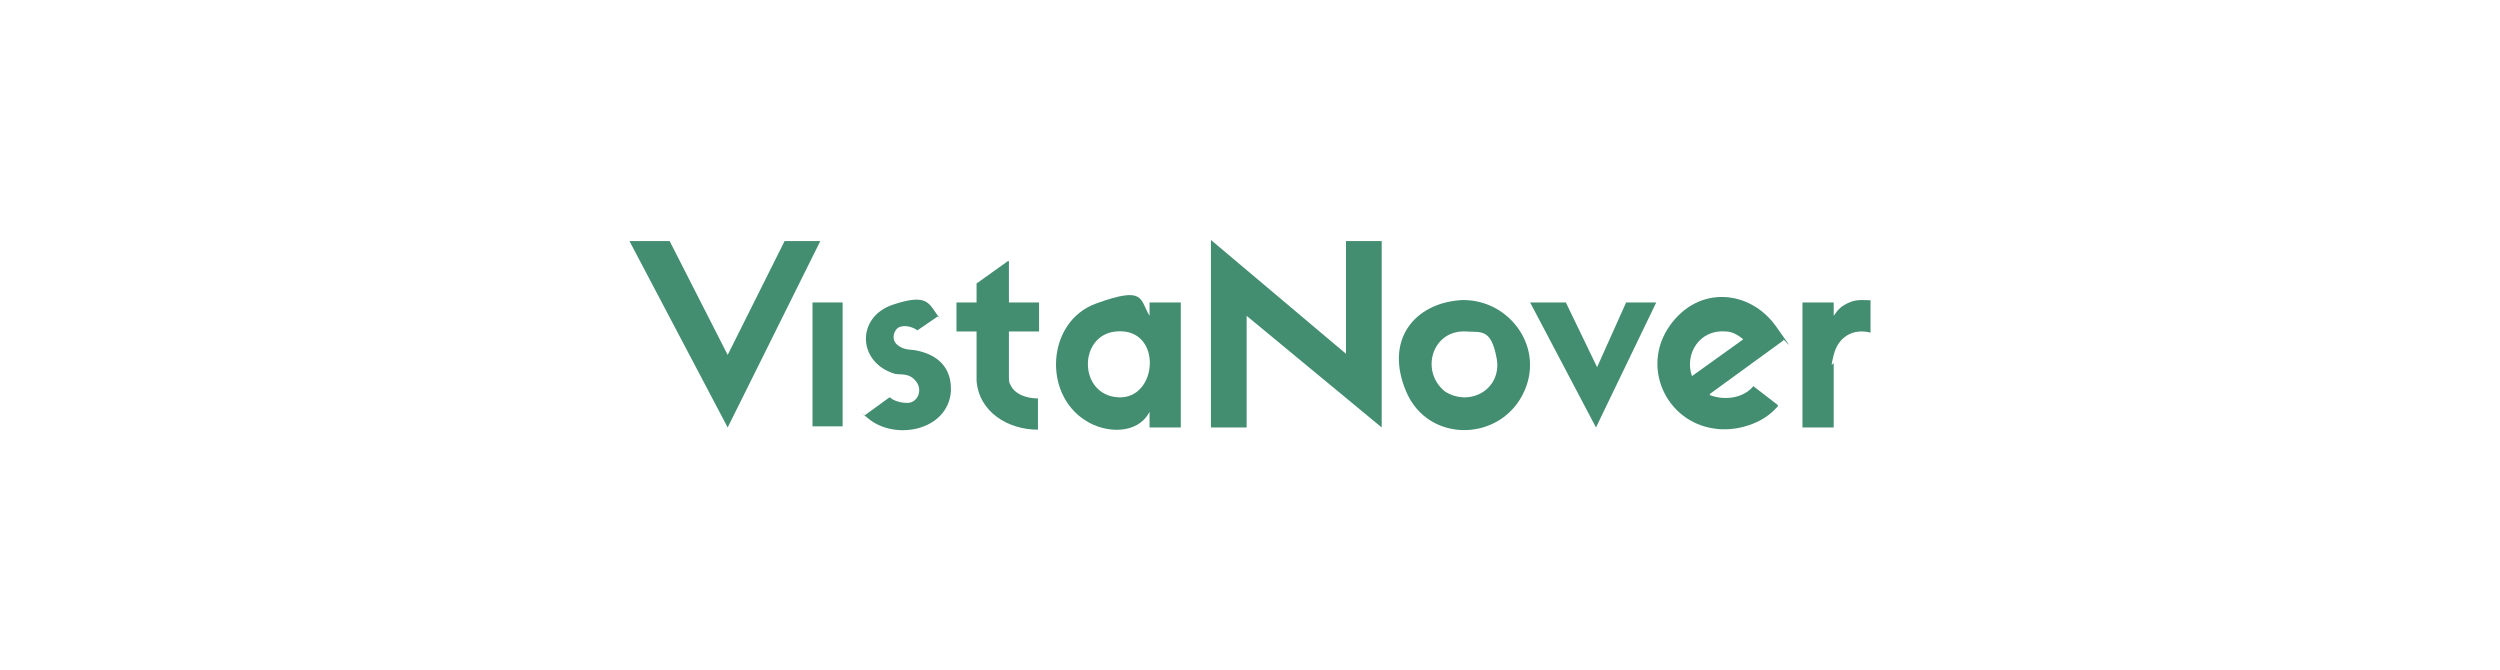
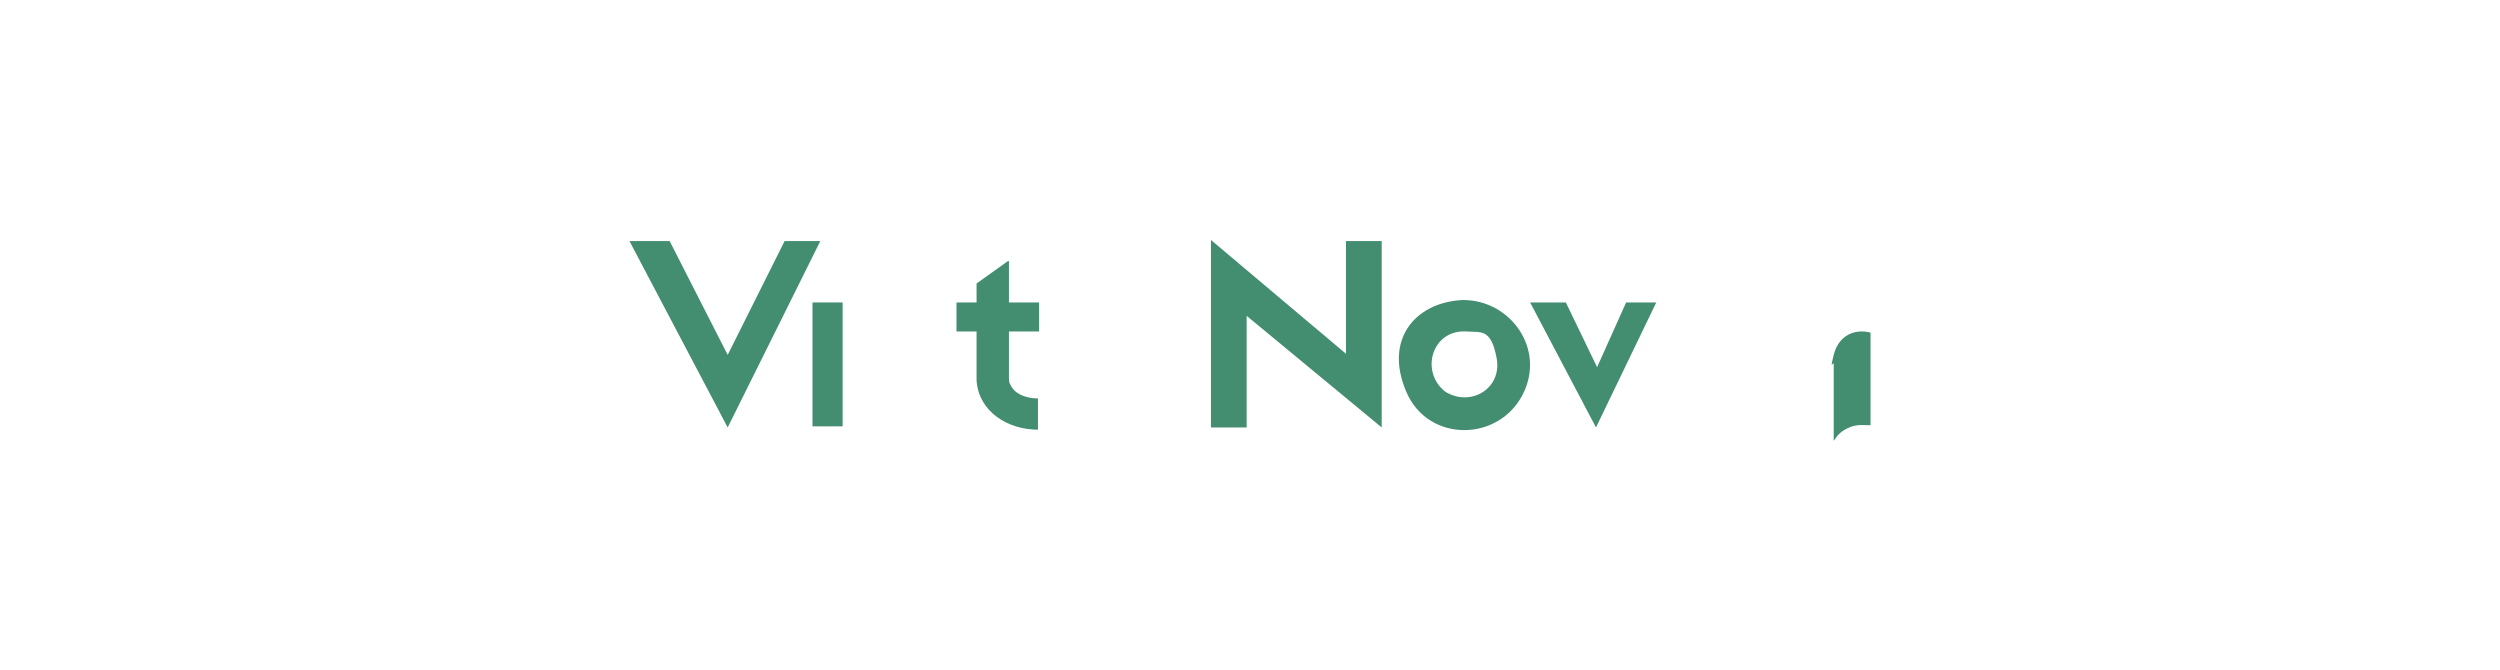
<svg xmlns="http://www.w3.org/2000/svg" id="Grafika" width="224" height="60" version="1.1" viewBox="0 0 224 60">
  <defs>
    <style>
      .st0 {
        fill: #fff;
      }

      .st1 {
        fill: #438d71;
      }
    </style>
  </defs>
-   <rect class="st0" width="224" height="60" />
  <g>
    <polygon class="st1" points="120.6 31.7 120.6 21.6 123.8 21.6 123.8 38.3 111.7 28.3 111.7 38.3 108.5 38.3 108.5 21.5 120.6 31.7" />
    <polygon class="st1" points="60 21.6 65.2 31.8 70.3 21.6 73.5 21.6 65.2 38.3 56.4 21.6 60 21.6" />
-     <path class="st1" d="M103,37c0,0,0-.2,0-.1-1.1,2.1-4,1.9-5.7.8-3.9-2.4-3.5-8.9.9-10.5s3.9-.4,4.8,1.1c0,0,0,0,0,0v-1.2h2.8v11.2h-2.8c0-.4,0-.8,0-1.2ZM100,29.7c-3.4.3-3.4,5.7.2,5.9s4-6.3-.2-5.9Z" />
-     <path class="st1" d="M153.2,35.4c1.3.5,3,.3,3.9-.8l2.2,1.7c0,0,0,.2-.1.2-1.3,1.5-3.7,2.2-5.6,1.9-4.3-.6-6.6-5.5-4-9.2s7.2-3.2,9.5,0,.5.8.7,1.3l-6.6,4.8ZM156.2,30.4c-.5-.4-1-.7-1.6-.7-2.3-.2-3.7,2-3,4l4.6-3.3Z" />
    <path class="st1" d="M130.7,26.9c4.3-.3,7.7,4,5.9,8.1-2,4.6-8.6,4.8-10.6.1s.8-7.9,4.8-8.2ZM129.5,35.1c2.3,1.4,5.1-.3,4.6-3s-1.4-2.3-2.7-2.4c-3.1-.2-4.2,3.6-1.9,5.4Z" />
    <path class="st1" d="M90.4,23.4v3.7h2.7v2.6h-2.7v4.2c0,0,0,.4.1.5.4,1,1.6,1.3,2.5,1.3v2.8c-2.7,0-5.3-1.6-5.5-4.4v-4.4h-1.8v-2.6h1.8v-1.7l2.8-2Z" />
-     <path class="st1" d="M84.1,28.3l-1.9,1.3c-.4-.3-1.1-.5-1.6-.3s-.8,1.1-.2,1.6,1.2.4,1.7.5c2,.4,3.2,1.6,3.1,3.7-.3,3.5-5,4.4-7.4,2.4s-.3-.2-.3-.3,0,0,0,0l2.2-1.6c0,0,.2.1.3.2.4.2.8.3,1.3.3.9,0,1.4-1.1.8-1.9s-1.3-.6-1.9-.7c-3.4-1-3.5-5.1-.2-6.2s3.2,0,4.2,1.2Z" />
    <polygon class="st1" points="140.3 27.1 143.1 32.9 145.7 27.1 148.4 27.1 143 38.3 137.1 27.1 140.3 27.1" />
-     <path class="st1" d="M167.6,26.9v2.9c-1.6-.4-2.9.4-3.3,2s0,.5,0,.8v5.7s-2.8,0-2.8,0v-11.2h2.8v1.2c0,0,0,0,0,0,.4-.6.7-.9,1.4-1.2s1.2-.2,1.9-.2Z" />
+     <path class="st1" d="M167.6,26.9v2.9c-1.6-.4-2.9.4-3.3,2s0,.5,0,.8v5.7s-2.8,0-2.8,0h2.8v1.2c0,0,0,0,0,0,.4-.6.7-.9,1.4-1.2s1.2-.2,1.9-.2Z" />
    <rect class="st1" x="72.8" y="27.1" width="2.7" height="11.1" />
  </g>
</svg>